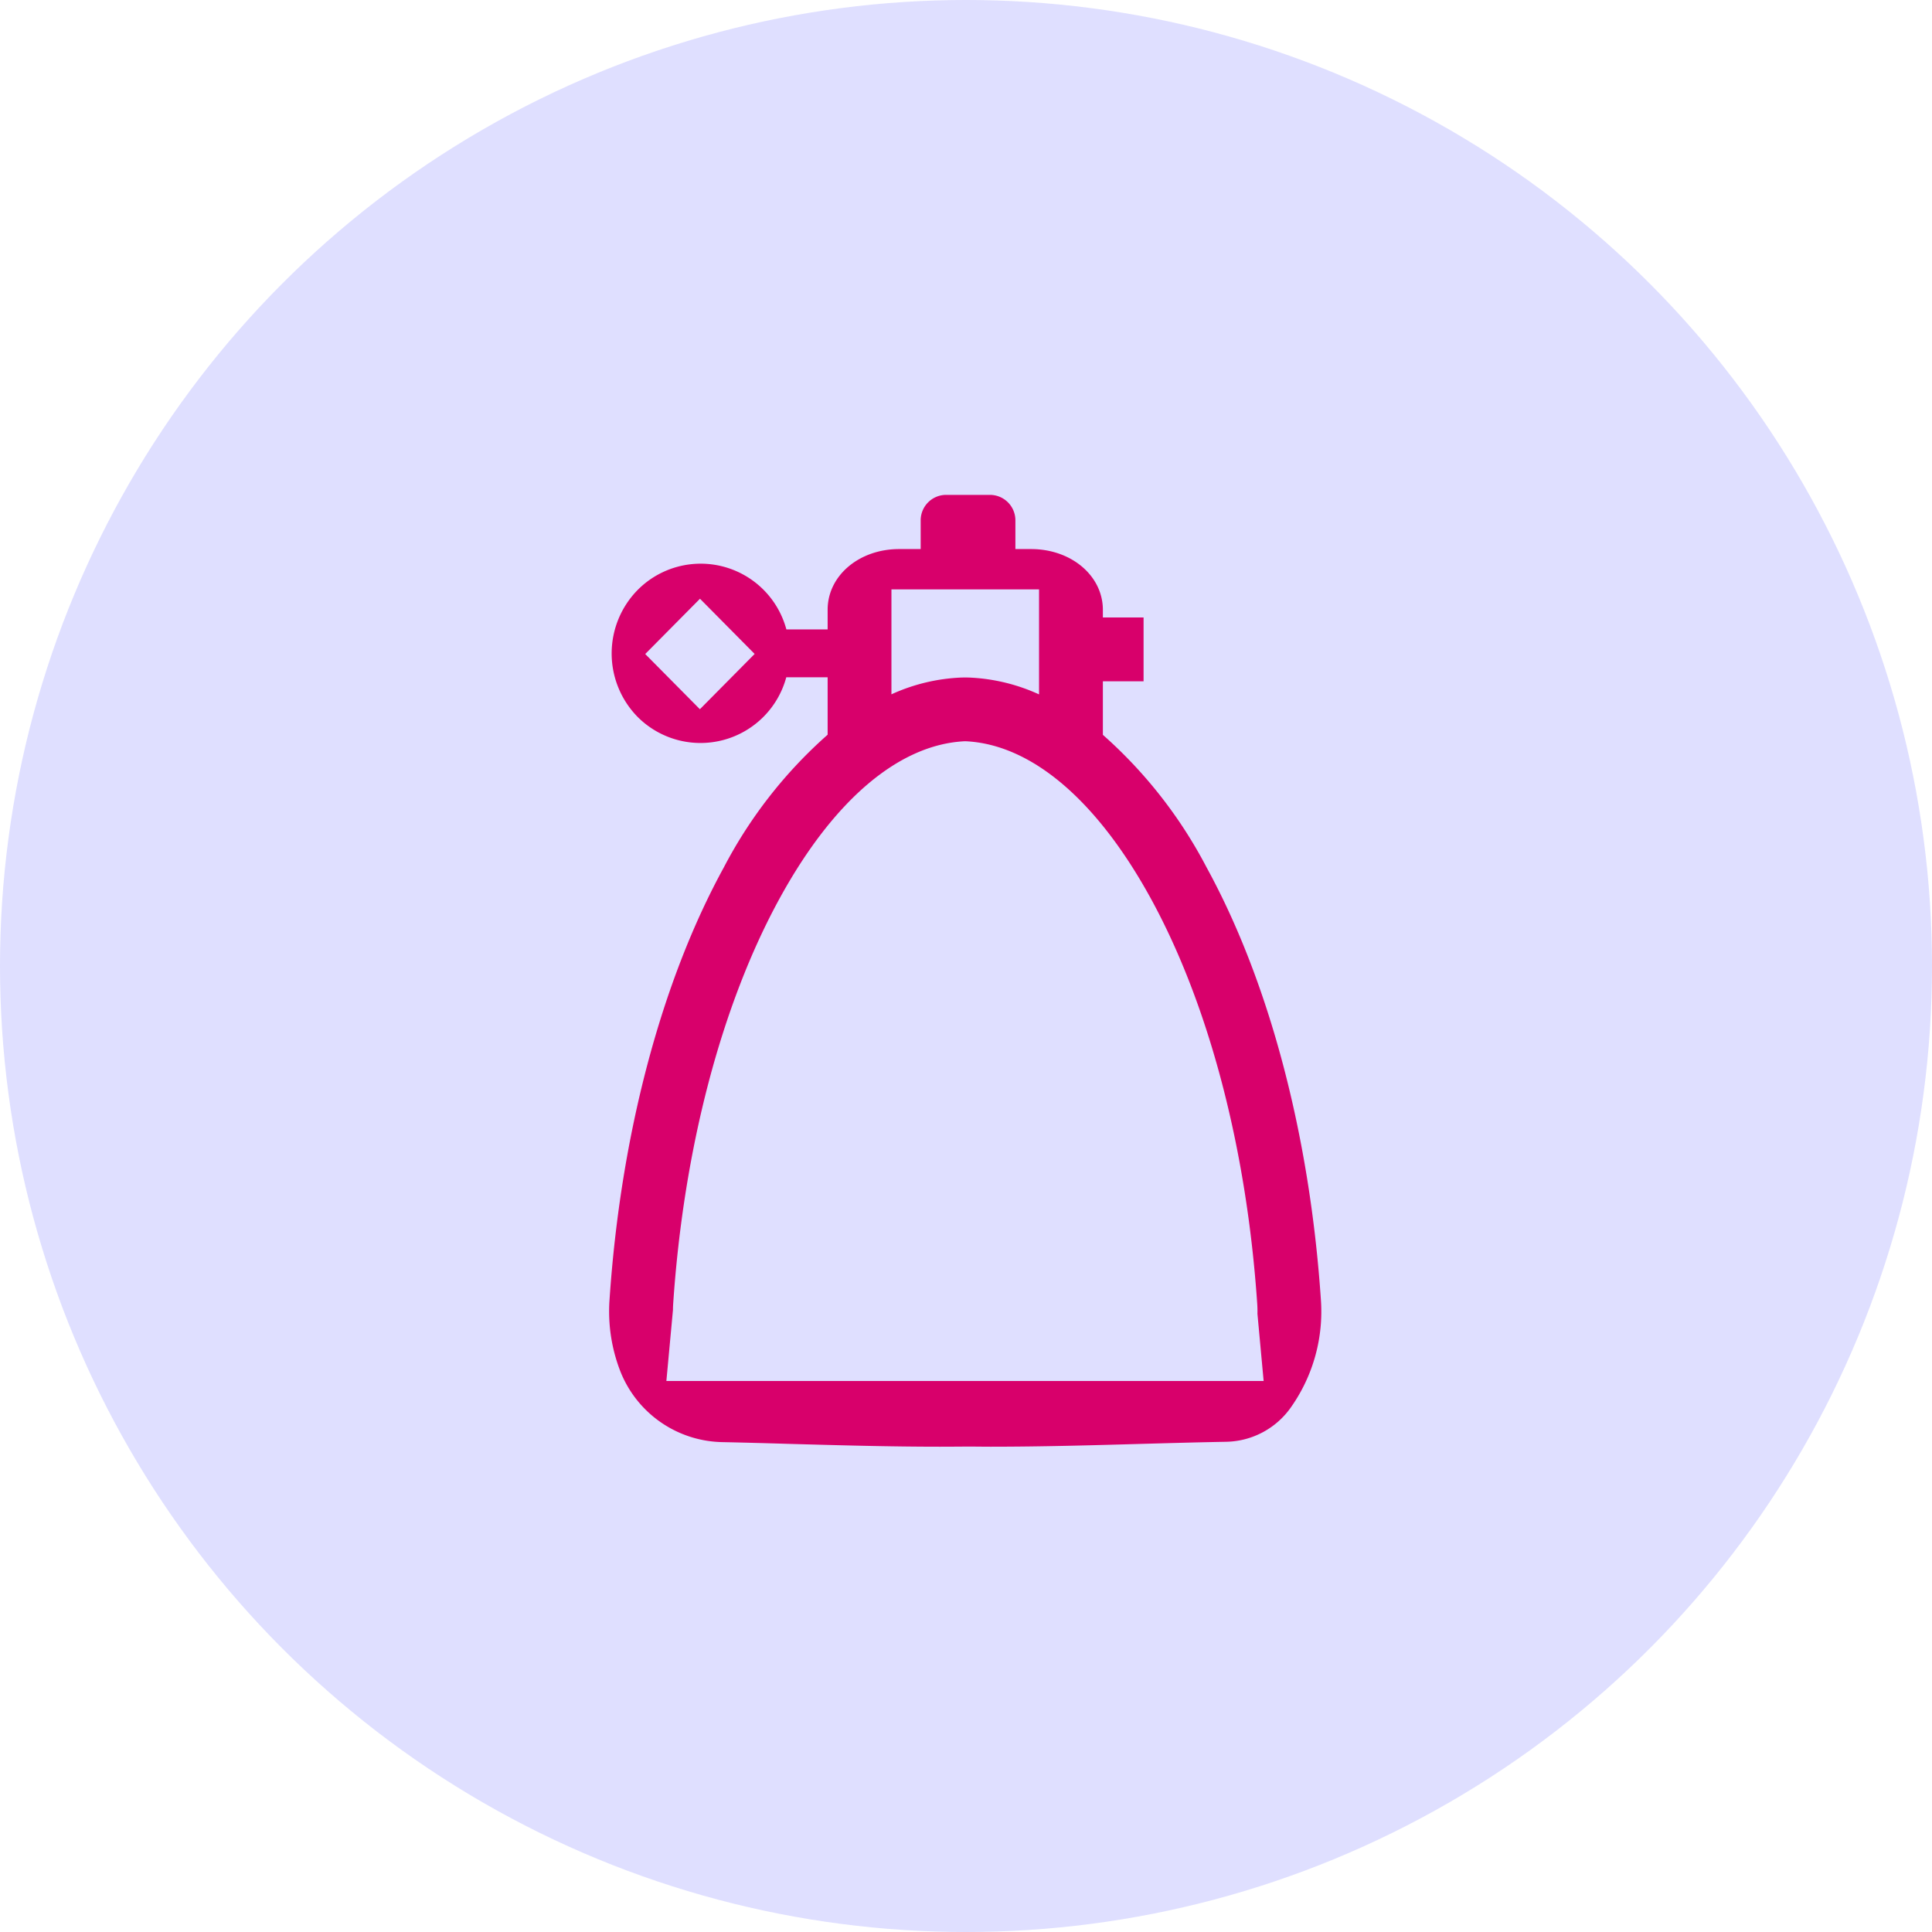
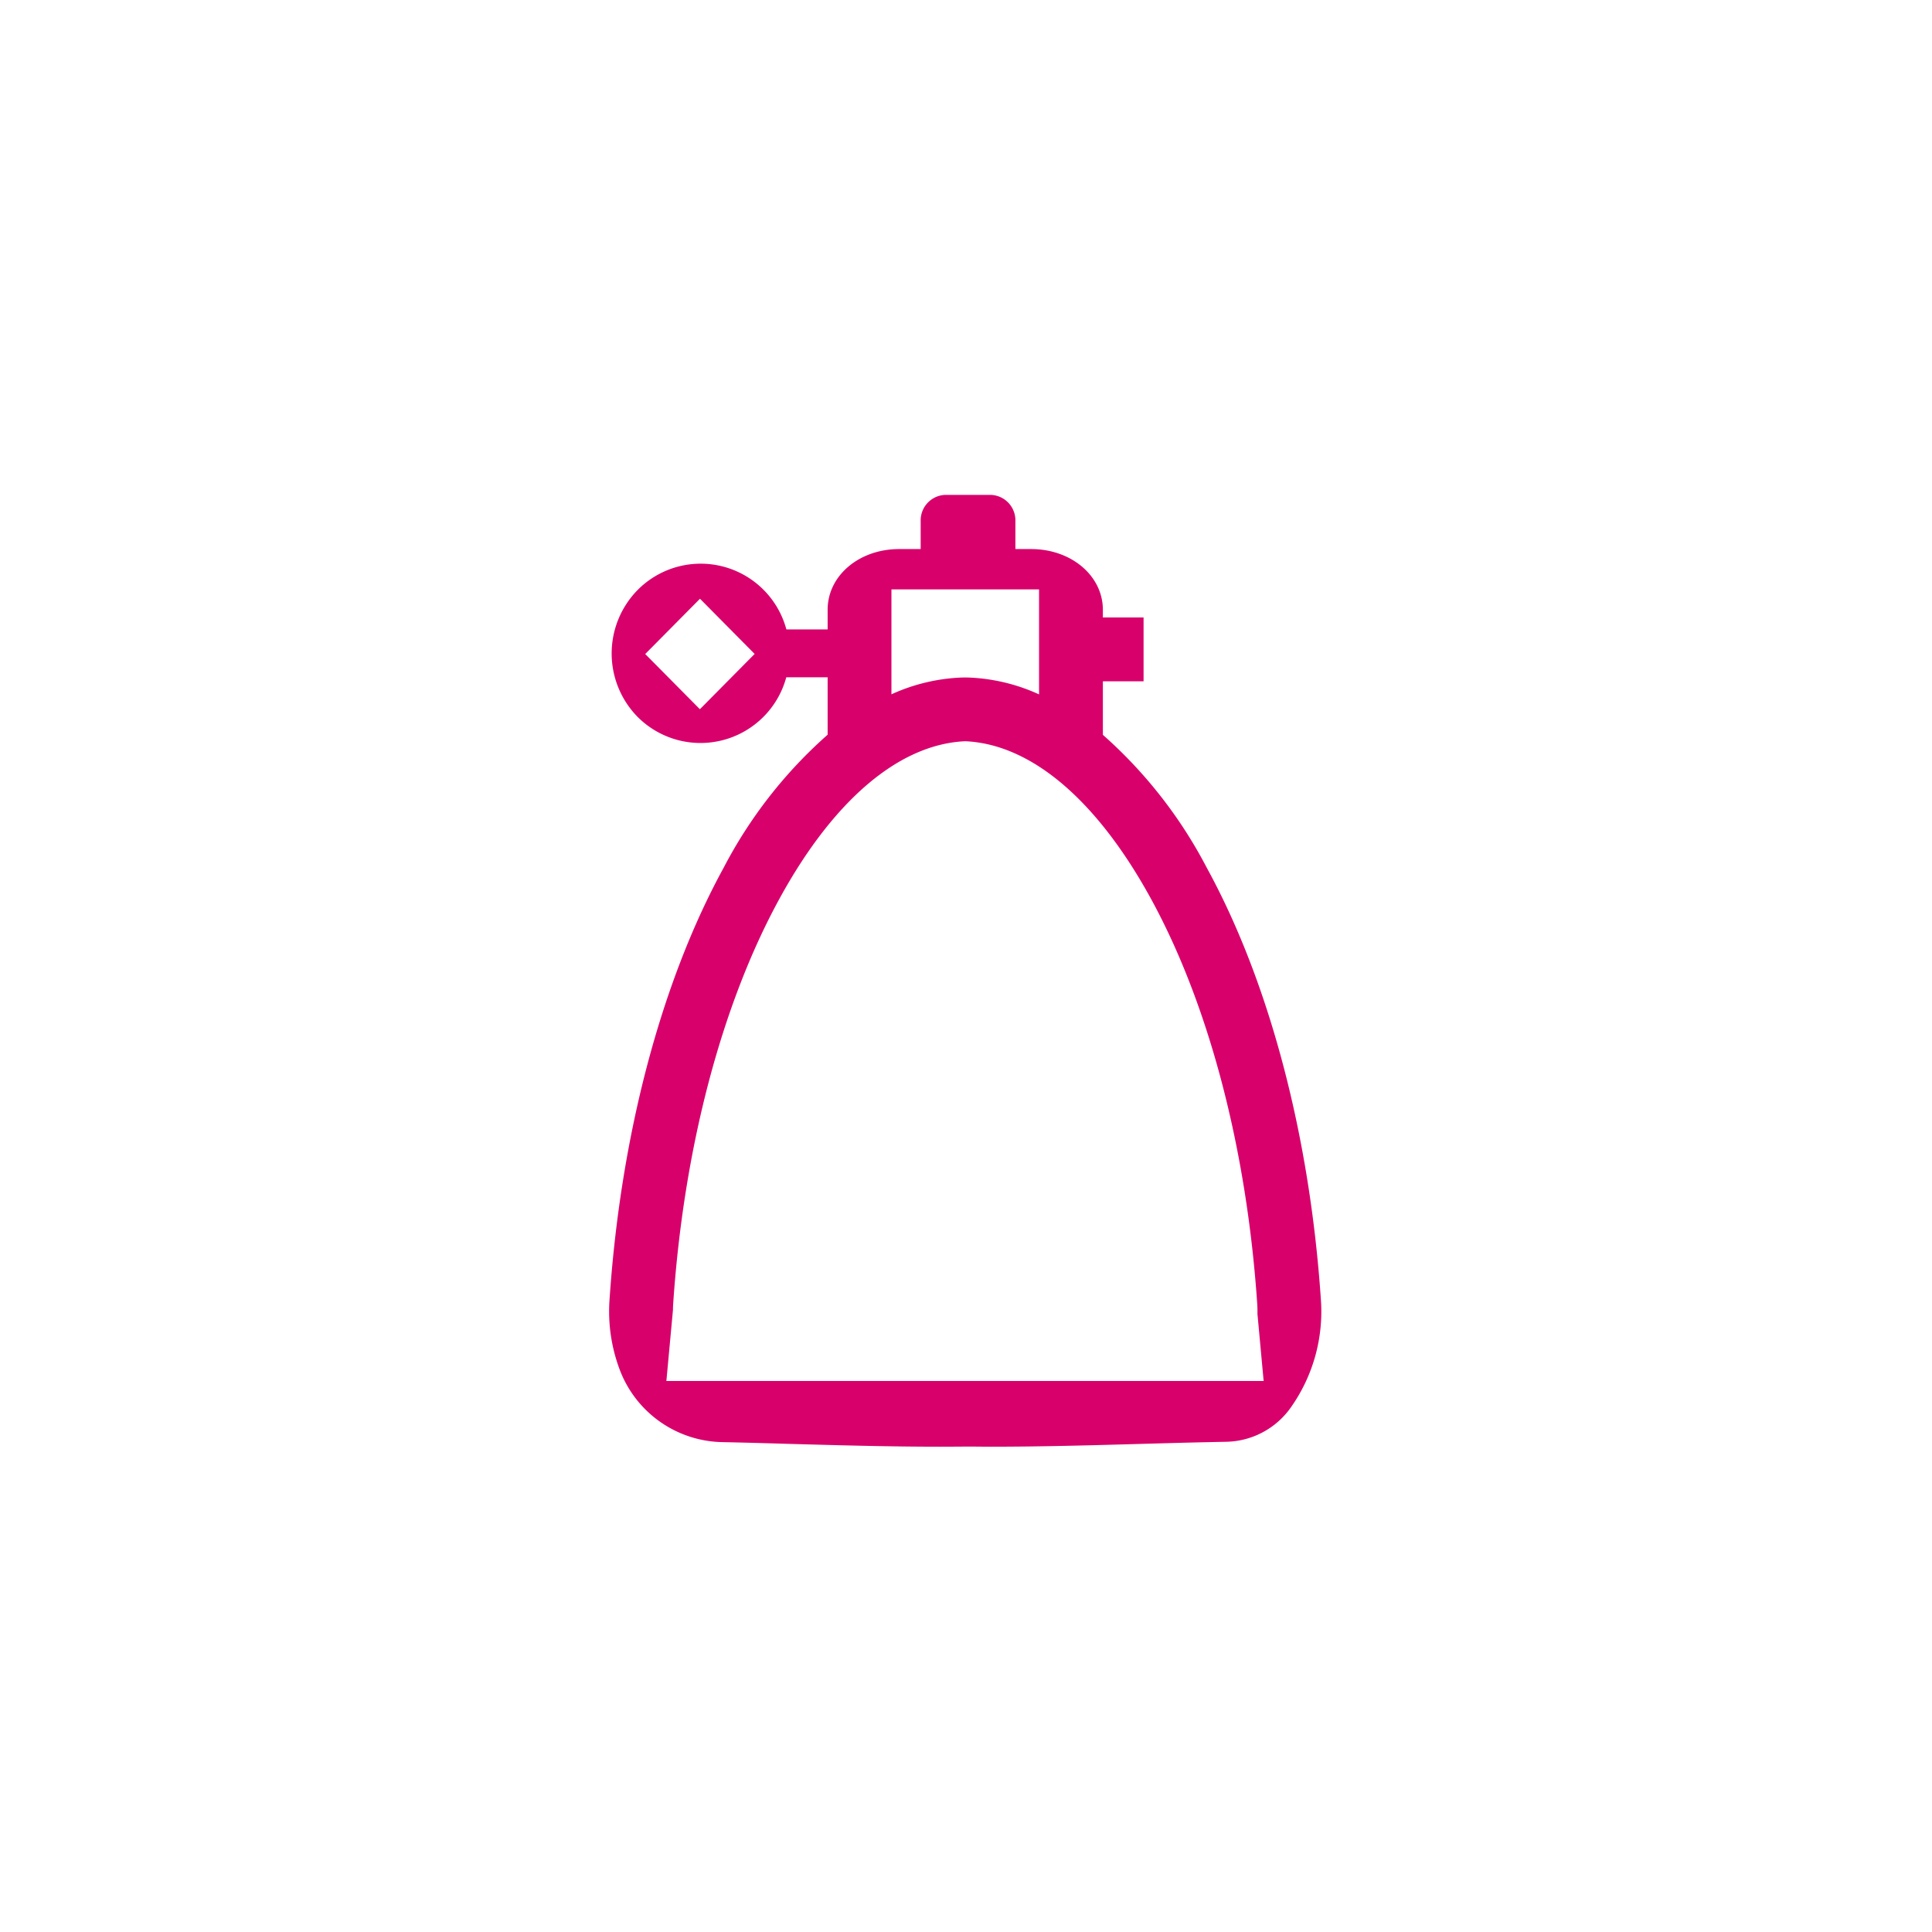
<svg xmlns="http://www.w3.org/2000/svg" width="203" height="203" viewBox="0 0 203 203">
  <g id="Group_250" data-name="Group 250" transform="translate(-805 -3477)">
-     <circle id="Ellipse_8" data-name="Ellipse 8" cx="101.5" cy="101.5" r="101.5" transform="translate(805 3477)" fill="#dfdfff" />
    <path id="Path_130" data-name="Path 130" d="M2759.013,218.926c-1.167-17.279-5.433-33.4-12.006-45.4a48.635,48.635,0,0,0-10.9-13.935v-5.624h4.276v-6.708h-4.276v-.795c0-3.585-3.313-6.392-7.539-6.392h-1.653v-3.018a2.675,2.675,0,0,0-2.676-2.676h-4.6a2.675,2.675,0,0,0-2.676,2.676v3.018H2714.7c-4.213,0-7.513,2.8-7.513,6.372v2.069h-4.336a9.322,9.322,0,0,0-15.618-4.152,9.513,9.513,0,0,0-.01,13.348,9.335,9.335,0,0,0,15.618-4.165h4.346v6.033a48.535,48.535,0,0,0-10.91,13.948c-6.577,12-10.839,28.118-12.006,45.4a17.385,17.385,0,0,0,1.151,7.583,11.759,11.759,0,0,0,10.762,7.4q3.425.075,6.855.181c5.222.144,10.594.3,15.947.3.885,0,1.771-.007,2.656-.013s1.771.013,2.659.013c5.353,0,10.729-.151,15.954-.3,2.891-.08,5.879-.164,8.814-.218a8.5,8.5,0,0,0,6.858-3.709A17.435,17.435,0,0,0,2759.013,218.926ZM2693.765,156.9l-5.745-5.8,5.755-5.809,5.742,5.8Zm27.514-3.33a19.575,19.575,0,0,0-7.388,1.764v-7.952h0v-3.075H2729.4v11.034A19.6,19.6,0,0,0,2722,153.57C2721.818,153.566,2721.458,153.566,2721.279,153.57Zm-31.036,73.914.691-7.466v-.013c0-.211.01-.416.023-.627,1.1-16.33,5.081-31.465,11.2-42.627,5.675-10.35,12.58-16.185,19.485-16.487,6.9.3,13.8,6.137,19.482,16.487,6.118,11.161,10.095,26.3,11.2,42.627.023.352.033.7.023,1.04v.007l.651,7.06Z" transform="translate(-1815.225 3394.62)" fill="#d8006b" />
  </g>
</svg>